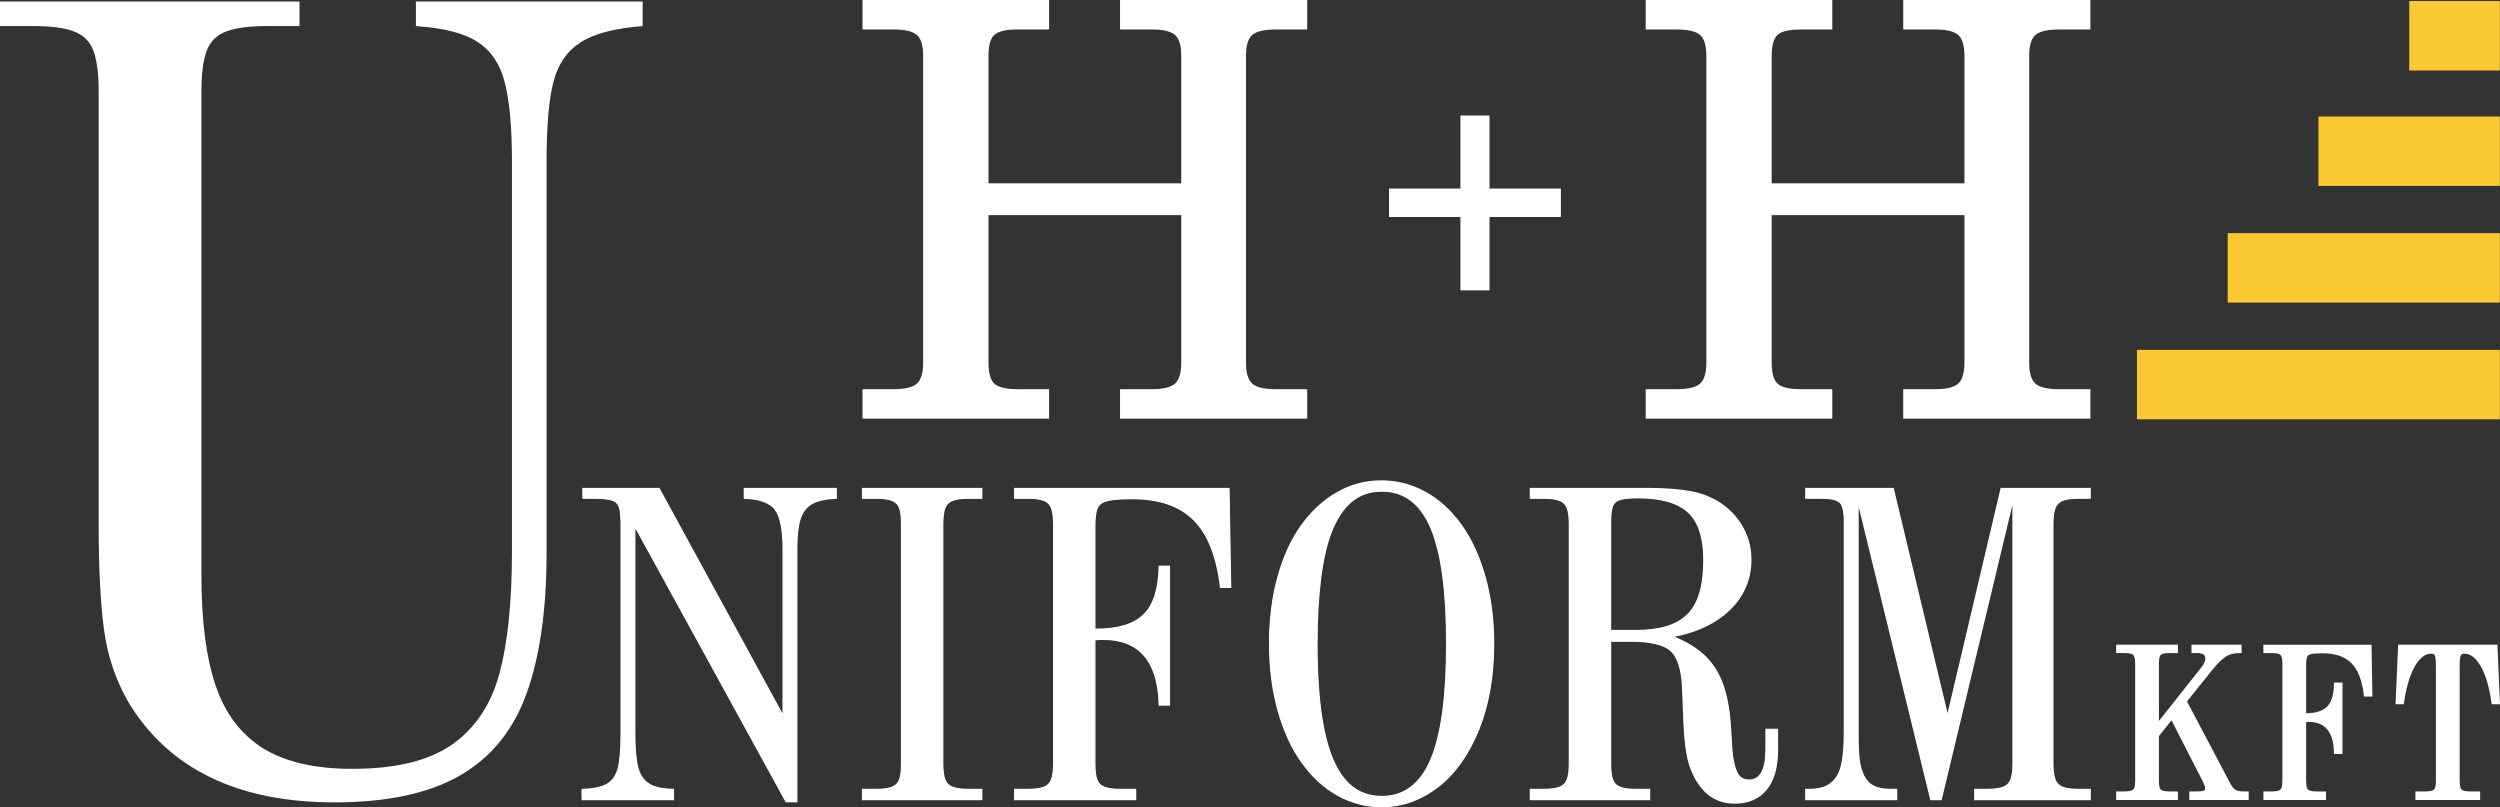
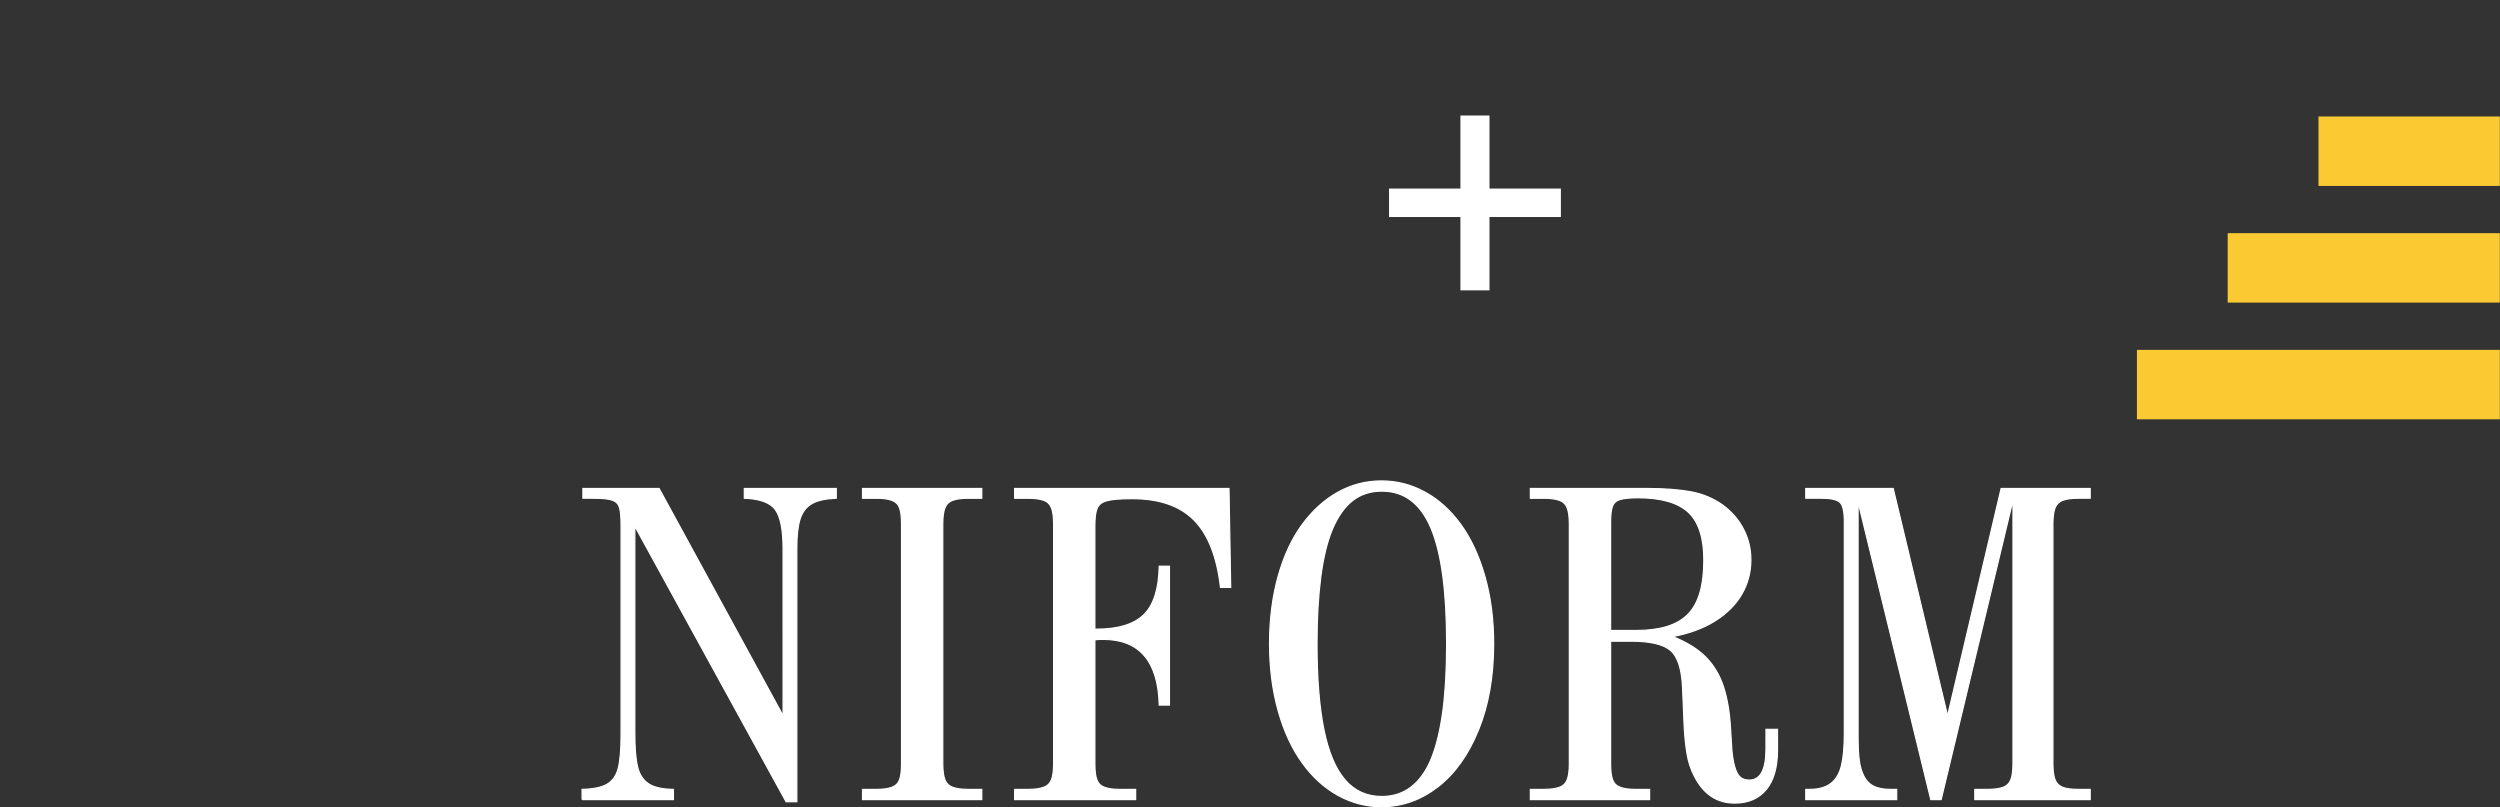
<svg xmlns="http://www.w3.org/2000/svg" version="1.1" id="Réteg_1" x="0px" y="0px" width="500.034px" height="161.471px" viewBox="0 0 500.034 161.471" enable-background="new 0 0 500.034 161.471" xml:space="preserve">
  <rect x="0" y="0" width="500.034" height="161.471" fill="#333333" stroke="none" />
  <g>
    <g>
      <polygon fill-rule="evenodd" clip-rule="evenodd" fill="#FBCA32" points="427.414,69.98 500,69.98 500,83.866 427.414,83.866     427.414,69.98   " />
      <polygon fill-rule="evenodd" clip-rule="evenodd" fill="#FBCA32" points="445.567,46.636 500,46.636 500,60.521 445.567,60.521     445.567,46.636   " />
      <polygon fill-rule="evenodd" clip-rule="evenodd" fill="#FBCA32" points="463.728,23.302 500,23.302 500,37.188 463.728,37.188     463.728,23.302   " />
-       <polygon fill-rule="evenodd" clip-rule="evenodd" fill="#FBCA32" points="481.884,0.21 500,0.21 500,14.096 481.884,14.096     481.884,0.21   " />
    </g>
    <g>
      <path fill="#FFFFFF" stroke="#FFFFFF" stroke-width="0.24" stroke-miterlimit="22.926" d="M116.424,159.932v-2.042    c2.279-0.06,3.965-0.415,5.046-1.065c1.08-0.65,1.819-1.703,2.19-3.182c0.37-1.479,0.562-3.729,0.562-6.762v-41.723    c0-1.643-0.103-2.843-0.296-3.581c-0.207-0.727-0.666-1.243-1.391-1.512c-0.725-0.278-1.997-0.412-3.817-0.412h-2.131v-1.954    h15.24l24.798,45.453V109.7c0-3.714-0.504-6.306-1.524-7.724c-1.006-1.436-3.092-2.206-6.229-2.323v-1.954h18.392v1.954    c-2.131,0.087-3.758,0.442-4.868,1.079c-1.124,0.638-1.894,1.644-2.352,3.034c-0.444,1.392-0.666,3.313-0.666,5.77v50.825h-2.146    l-30.257-55.116v41.297c0,3.031,0.178,5.297,0.547,6.819c0.355,1.509,1.08,2.648,2.16,3.373c1.081,0.74,2.752,1.126,5.016,1.155    v2.042H116.424L116.424,159.932z M188.569,152.74c0,1.405,0.147,2.485,0.429,3.226c0.295,0.725,0.814,1.244,1.583,1.509    c0.77,0.281,1.82,0.415,3.152,0.415h2.634v2.042h-23.851v-2.042h2.767c1.303,0,2.323-0.134,3.078-0.415    c0.754-0.265,1.272-0.768,1.539-1.465c0.281-0.711,0.414-1.804,0.414-3.27v-47.938c0-1.465-0.133-2.562-0.414-3.271    c-0.267-0.694-0.785-1.197-1.539-1.466c-0.755-0.278-1.775-0.412-3.078-0.412h-2.767v-1.954h23.851v1.954h-2.634    c-1.332,0-2.382,0.134-3.152,0.412c-0.769,0.269-1.288,0.785-1.583,1.512c-0.281,0.738-0.429,1.817-0.429,3.226V152.74    L188.569,152.74z M218.989,125.84h0.34c4.335,0,7.486-0.959,9.455-2.899c1.968-1.938,2.989-5.163,3.078-9.689h2.042v27.772h-2.042    c-0.207-8.76-3.951-13.142-11.229-13.142c-0.696,0-1.244,0.03-1.643,0.09v24.753c0,1.481,0.133,2.574,0.415,3.271    c0.266,0.711,0.784,1.214,1.539,1.479c0.754,0.281,1.776,0.415,3.078,0.415h3.122v2.042h-24.206v-2.042h2.633    c1.332,0,2.382-0.134,3.152-0.415c0.769-0.265,1.287-0.784,1.583-1.509c0.281-0.74,0.429-1.82,0.429-3.226v-47.924    c0-1.422-0.148-2.501-0.429-3.239c-0.296-0.727-0.814-1.243-1.583-1.512c-0.77-0.278-1.82-0.412-3.152-0.412h-2.633v-1.954h42.877    l0.34,19.783h-2.042c-0.71-6.155-2.486-10.638-5.312-13.48c-2.826-2.84-6.939-4.262-12.339-4.262    c-2.382,0-4.069,0.135-5.061,0.416c-1.006,0.265-1.657,0.771-1.953,1.509c-0.311,0.74-0.459,1.894-0.459,3.493V125.84    L218.989,125.84z M276.294,96.19c3.091,0,5.991,0.74,8.713,2.235c2.723,1.479,5.106,3.638,7.161,6.45    c2.042,2.826,3.657,6.273,4.824,10.373c1.17,4.083,1.761,8.579,1.761,13.491c0,6.541-1.006,12.297-3.031,17.269    c-2.028,4.972-4.751,8.773-8.153,11.392c-3.42,2.633-7.178,3.95-11.274,3.95c-3.034,0-5.918-0.755-8.656-2.25    c-2.723-1.509-5.119-3.668-7.161-6.508c-2.056-2.826-3.668-6.303-4.824-10.402c-1.153-4.113-1.73-8.582-1.73-13.45    c0-4.912,0.577-9.395,1.717-13.478c1.14-4.069,2.738-7.517,4.808-10.343c2.072-2.813,4.455-4.972,7.161-6.48    C270.303,96.944,273.202,96.19,276.294,96.19L276.294,96.19z M289.345,128.74c0-10.46-1.036-18.154-3.124-23.096    c-2.086-4.941-5.354-7.413-9.84-7.413c-2.276,0-4.23,0.638-5.857,1.911c-1.612,1.271-2.943,3.165-4.01,5.68    c-1.052,2.518-1.834,5.696-2.336,9.574c-0.504,3.876-0.758,8.328-0.758,13.344c0,6.882,0.459,12.592,1.361,17.104    c0.918,4.529,2.323,7.901,4.233,10.121c1.908,2.233,4.365,3.343,7.366,3.343c2.22,0,4.174-0.62,5.83-1.878    c1.659-1.257,3.004-3.138,4.04-5.622c1.022-2.487,1.79-5.622,2.31-9.41C289.077,138.61,289.345,134.067,289.345,128.74    L289.345,128.74z M322.146,152.725c0,1.481,0.134,2.574,0.415,3.285c0.266,0.697,0.784,1.2,1.539,1.465    c0.754,0.281,1.773,0.415,3.077,0.415h2.767v2.042h-23.851v-2.042h2.633c1.331,0,2.383-0.134,3.151-0.415    c0.771-0.265,1.287-0.784,1.582-1.509c0.281-0.74,0.429-1.82,0.429-3.226v-47.938c0-1.408-0.147-2.487-0.429-3.226    c-0.295-0.727-0.812-1.243-1.582-1.512c-0.769-0.278-1.82-0.412-3.151-0.412h-2.633v-1.954h23.214c3.566,0,6.51,0.224,8.863,0.653    c2.351,0.429,4.467,1.314,6.347,2.632c1.82,1.331,3.226,2.943,4.201,4.838c0.992,1.894,1.481,3.952,1.481,6.172    c0,2.514-0.623,4.808-1.851,6.909c-1.228,2.085-3.018,3.859-5.371,5.324c-2.353,1.465-5.163,2.487-8.435,3.094    c2.782,1.11,4.972,2.455,6.585,4.054c1.599,1.612,2.796,3.58,3.58,5.947c0.784,2.354,1.258,5.21,1.435,8.553    c0.091,1.599,0.164,2.96,0.252,4.097c0.09,1.14,0.268,2.22,0.52,3.212c0.265,0.992,0.62,1.716,1.065,2.176    c0.457,0.442,1.08,0.664,1.895,0.664c2.232,0,3.343-2.069,3.343-6.199v-3.949h2.307v4.127c0,3.433-0.738,6.067-2.233,7.888    s-3.61,2.736-6.333,2.736c-3.566,0-6.259-1.804-8.079-5.414c-0.725-1.392-1.228-2.947-1.492-4.66    c-0.281-1.733-0.459-3.611-0.55-5.639c-0.087-2.042-0.19-4.526-0.309-7.443c-0.164-3.668-0.962-6.125-2.383-7.368    c-1.419-1.241-4.084-1.864-8.003-1.864h-3.996V152.725L322.146,152.725z M322.146,126.108h5.031c2.425,0,4.496-0.269,6.199-0.785    c1.7-0.519,3.092-1.317,4.188-2.396c1.079-1.08,1.895-2.531,2.424-4.335c0.533-1.804,0.802-3.996,0.802-6.598    c0-4.47-1.053-7.664-3.139-9.575c-2.102-1.907-5.428-2.855-10-2.855c-1.613,0-2.813,0.12-3.598,0.341    c-0.784,0.238-1.301,0.694-1.538,1.375c-0.252,0.681-0.369,1.733-0.369,3.182V126.108L322.146,126.108z M361.177,159.932v-2.042    h0.681c1.851,0,3.285-0.385,4.291-1.155c1.022-0.755,1.732-1.922,2.132-3.478c0.399-1.568,0.606-3.741,0.606-6.554v-42.42    c0-1.981-0.295-3.255-0.874-3.802c-0.577-0.547-1.817-0.828-3.712-0.828h-3.124v-1.954h17.49l10.875,45.453l10.712-45.453h17.813    v1.954h-2.337c-1.331,0-2.367,0.134-3.122,0.412c-0.754,0.269-1.273,0.785-1.568,1.512c-0.281,0.738-0.43,1.817-0.43,3.226v47.938    c0,1.405,0.148,2.485,0.43,3.226c0.295,0.725,0.814,1.244,1.539,1.509c0.74,0.281,1.79,0.415,3.151,0.415h2.337v2.042h-23.08    v-2.042h2.515c1.331,0,2.367-0.134,3.122-0.415c0.754-0.265,1.273-0.784,1.568-1.509c0.281-0.74,0.43-1.82,0.43-3.226v-52.701    l-14.366,59.893h-2.072l-14.543-59.538v46.665c0,2.102,0.073,3.771,0.235,5.002c0.163,1.227,0.476,2.293,0.932,3.208    c0.459,0.905,1.126,1.569,1.968,1.998c0.858,0.416,1.998,0.623,3.403,0.623h1.184v2.042H361.177L361.177,159.932z" />
-       <path fill="#FFFFFF" d="M109.319,110.663c0,11.32-1.34,20.665-3.984,28.001c-2.643,7.372-7.074,12.809-13.292,16.419    c-6.255,3.613-14.633,5.4-25.17,5.4c-9.681,0-17.947-1.675-24.835-5.026c-6.851-3.351-12.287-8.303-16.309-14.932    c-2.607-4.507-4.282-9.456-4.952-14.819c-0.708-5.397-1.043-12.324-1.043-20.813v-86.72c0-3.537-0.373-6.255-1.08-8.117    c-0.746-1.861-2.048-3.127-3.947-3.798c-1.899-0.708-4.542-1.043-7.968-1.043H0V0.3h59.91v4.915h-6.627    c-3.351,0-5.996,0.335-7.931,1.043c-1.937,0.67-3.24,1.973-3.984,3.798c-0.708,1.862-1.08,4.58-1.08,8.154v96.959    c0,9.009,0.931,16.307,2.83,21.929c1.899,5.587,5.027,9.758,9.458,12.548c4.431,2.755,10.388,4.133,17.836,4.133    c8.787,0,15.489-1.638,20.143-4.95c4.618-3.315,7.745-8.079,9.383-14.262c1.638-6.18,2.458-14.259,2.458-24.314V32.061    c0-6.627-0.484-11.803-1.415-15.489c-0.931-3.723-2.755-6.441-5.473-8.191c-2.681-1.75-6.776-2.792-12.325-3.165V0.3h45.352v4.915    c-5.623,0.447-9.755,1.527-12.436,3.276c-2.718,1.75-4.505,4.357-5.399,7.895c-0.931,3.537-1.378,8.824-1.378,15.861V110.663    L109.319,110.663z" />
-       <path fill="#FFFFFF" stroke="#FFFFFF" stroke-width="0.72" stroke-miterlimit="22.926" d="M431.451,145.238l9.186-11.595    c0.55-0.691,0.823-1.328,0.823-1.905c0-0.986-0.687-1.479-2.05-1.479h-0.722v-0.951h9.301v0.951c-1.211,0-2.214,0.26-3.009,0.779    c-0.801,0.527-1.695,1.407-2.698,2.64l-5.28,6.574l8.773,16.631c0.252,0.462,0.506,0.823,0.757,1.077    c0.252,0.252,0.563,0.432,0.93,0.541c0.369,0.106,0.831,0.159,1.394,0.159h0.556v0.994h-11.163v-0.994h1.205    c0.687,0,1.192-0.074,1.501-0.211c0.312-0.145,0.462-0.418,0.462-0.828c0-0.281-0.145-0.729-0.44-1.35l-6.578-12.853l-2.946,3.682    v9.048c0,0.713,0.065,1.249,0.202,1.593c0.131,0.342,0.382,0.585,0.751,0.717c0.369,0.136,0.867,0.202,1.501,0.202h1.35v0.994    h-11.632v-0.994h1.284c0.65,0,1.162-0.066,1.536-0.202c0.377-0.132,0.629-0.383,0.773-0.738c0.137-0.358,0.208-0.886,0.208-1.571    v-23.378c0-0.686-0.071-1.213-0.208-1.574c-0.145-0.353-0.396-0.604-0.773-0.735c-0.374-0.137-0.886-0.202-1.536-0.202h-1.284    v-0.951h11.632v0.951h-1.35c-0.634,0-1.132,0.065-1.501,0.202c-0.369,0.132-0.62,0.375-0.751,0.714    c-0.137,0.347-0.202,0.88-0.202,1.596V145.238L431.451,145.238z M460.901,143.032h0.167c2.112,0,3.651-0.47,4.61-1.416    c0.96-0.945,1.457-2.518,1.501-4.726h0.994v13.543h-0.994c-0.102-4.271-1.927-6.406-5.478-6.406c-0.339,0-0.606,0.014-0.801,0.044    v12.069c0,0.722,0.065,1.258,0.202,1.597c0.131,0.347,0.383,0.59,0.752,0.722c0.366,0.136,0.863,0.202,1.5,0.202h1.522v0.994    h-11.805v-0.994h1.284c0.648,0,1.162-0.066,1.536-0.202c0.375-0.132,0.629-0.383,0.773-0.738c0.137-0.358,0.208-0.886,0.208-1.571    v-23.372c0-0.691-0.071-1.219-0.208-1.58c-0.145-0.353-0.398-0.604-0.773-0.735c-0.374-0.137-0.888-0.202-1.536-0.202h-1.284    v-0.951h20.909l0.167,9.646h-0.995c-0.348-3.001-1.214-5.188-2.591-6.573c-1.378-1.386-3.384-2.077-6.019-2.077    c-1.162,0-1.984,0.065-2.466,0.202c-0.492,0.129-0.809,0.374-0.954,0.735c-0.15,0.36-0.224,0.924-0.224,1.703V143.032    L460.901,143.032z M487.575,133.154c0-1.038-0.08-1.76-0.232-2.165c-0.159-0.396-0.528-0.601-1.104-0.601    c-0.858,0-1.667,0.382-2.416,1.147c-0.758,0.773-1.43,1.922-2.015,3.444c-0.585,1.527-1.03,3.367-1.342,5.526h-0.951l0.489-11.198    h19.165l0.489,11.198h-0.973c-0.225-1.624-0.527-3.062-0.91-4.324c-0.383-1.254-0.823-2.323-1.334-3.187    c-0.506-0.866-1.053-1.518-1.638-1.949c-0.585-0.439-1.205-0.658-1.869-0.658c-0.563,0-0.932,0.205-1.091,0.601    c-0.164,0.405-0.243,1.127-0.243,2.165v22.995c0,0.686,0.071,1.213,0.208,1.571c0.145,0.363,0.396,0.606,0.752,0.738    c0.36,0.136,0.871,0.202,1.536,0.202h1.602v0.994h-12.224v-0.994h1.58c0.65,0,1.162-0.066,1.536-0.202    c0.377-0.132,0.629-0.375,0.773-0.738c0.137-0.358,0.211-0.886,0.211-1.571V133.154L487.575,133.154z" />
      <polygon fill="#FFFFFF" points="292.103,23.104 297.919,23.104 297.919,37.714 312.2,37.714 312.2,43.406 297.919,43.406     297.919,58.075 292.103,58.075 292.103,43.406 277.824,43.406 277.824,37.714 292.103,37.714 292.103,23.104   " />
-       <path fill="#FFFFFF" stroke="#FFFFFF" stroke-width="0.48" stroke-miterlimit="22.926" d="M172.756,83.5v-5.419h5.986    c2.367,0,3.983-0.404,4.85-1.211c0.866-0.808,1.29-2.268,1.29-4.363V11.175c0-2.094-0.424-3.536-1.29-4.325    c-0.867-0.787-2.483-1.192-4.85-1.192h-5.986V0.24h36.84v5.419h-6.14c-2.349,0-3.927,0.385-4.755,1.154    c-0.828,0.769-1.231,2.229-1.231,4.363v25.736h39.035V11.175c0-2.094-0.423-3.536-1.29-4.325    c-0.866-0.787-2.463-1.192-4.792-1.192h-6.16V0.24h36.957v5.419h-6.084c-2.386,0-4.001,0.405-4.869,1.192    c-0.866,0.789-1.29,2.23-1.29,4.325v61.332c0,2.095,0.424,3.555,1.29,4.363c0.868,0.807,2.483,1.211,4.869,1.211h6.084V83.5    h-36.957v-5.419h6.16c2.329,0,3.926-0.404,4.792-1.211c0.867-0.808,1.29-2.268,1.29-4.363V42.792H197.47v29.714    c0,2.133,0.404,3.594,1.231,4.382c0.828,0.788,2.406,1.192,4.755,1.192h6.14V83.5H172.756L172.756,83.5z M329.405,83.5v-5.419    h5.986c2.367,0,3.985-0.404,4.852-1.211c0.866-0.808,1.29-2.268,1.29-4.363V11.175c0-2.094-0.424-3.536-1.29-4.325    c-0.866-0.787-2.484-1.192-4.852-1.192h-5.986V0.24h36.842v5.419h-6.142c-2.348,0-3.925,0.385-4.753,1.154    c-0.828,0.769-1.233,2.229-1.233,4.363v25.736h39.036V11.175c0-2.094-0.424-3.536-1.29-4.325    c-0.866-0.787-2.463-1.192-4.794-1.192h-6.158V0.24h36.956v5.419h-6.081c-2.389,0-4.005,0.405-4.871,1.192    c-0.866,0.789-1.29,2.23-1.29,4.325v61.332c0,2.095,0.424,3.555,1.29,4.363c0.866,0.807,2.482,1.211,4.871,1.211h6.081V83.5    h-36.956v-5.419h6.158c2.331,0,3.928-0.404,4.794-1.211c0.866-0.808,1.29-2.268,1.29-4.363V42.792h-39.036v29.714    c0,2.133,0.405,3.594,1.233,4.382c0.828,0.788,2.405,1.192,4.753,1.192h6.142V83.5H329.405L329.405,83.5z" />
    </g>
  </g>
</svg>